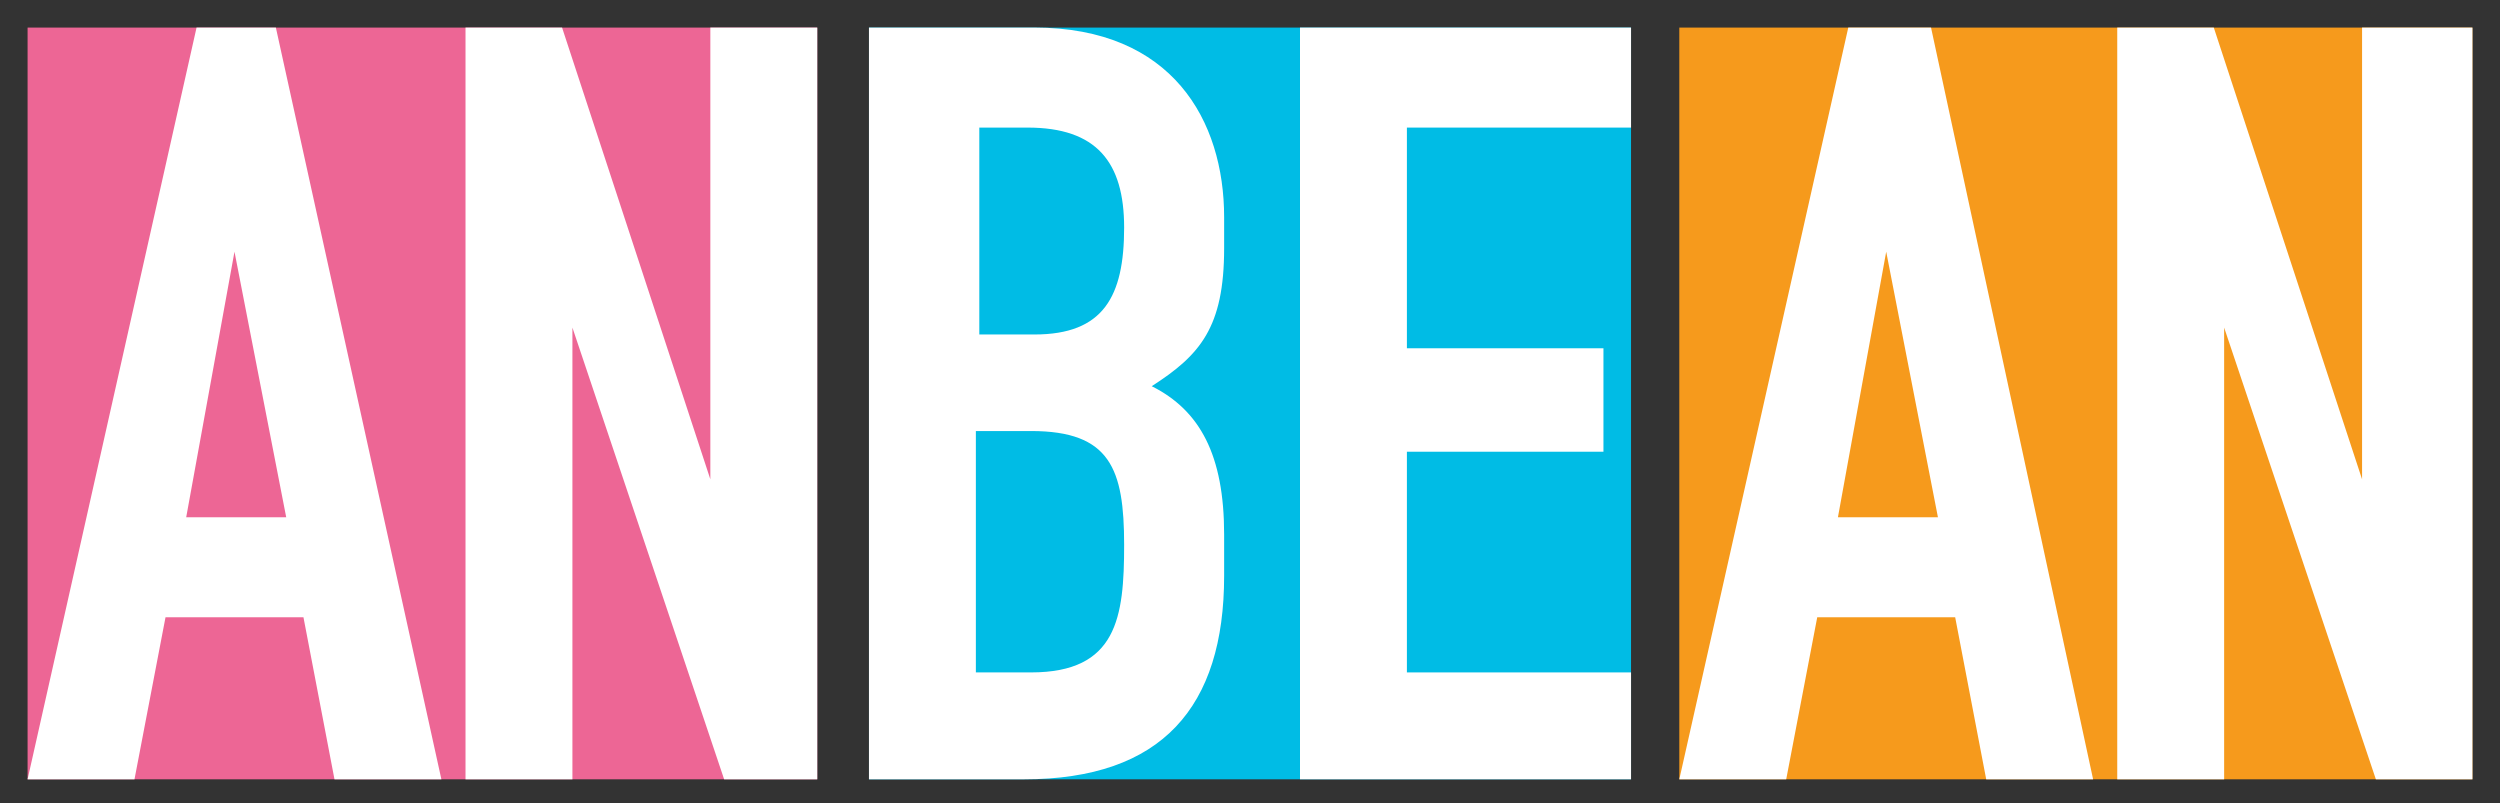
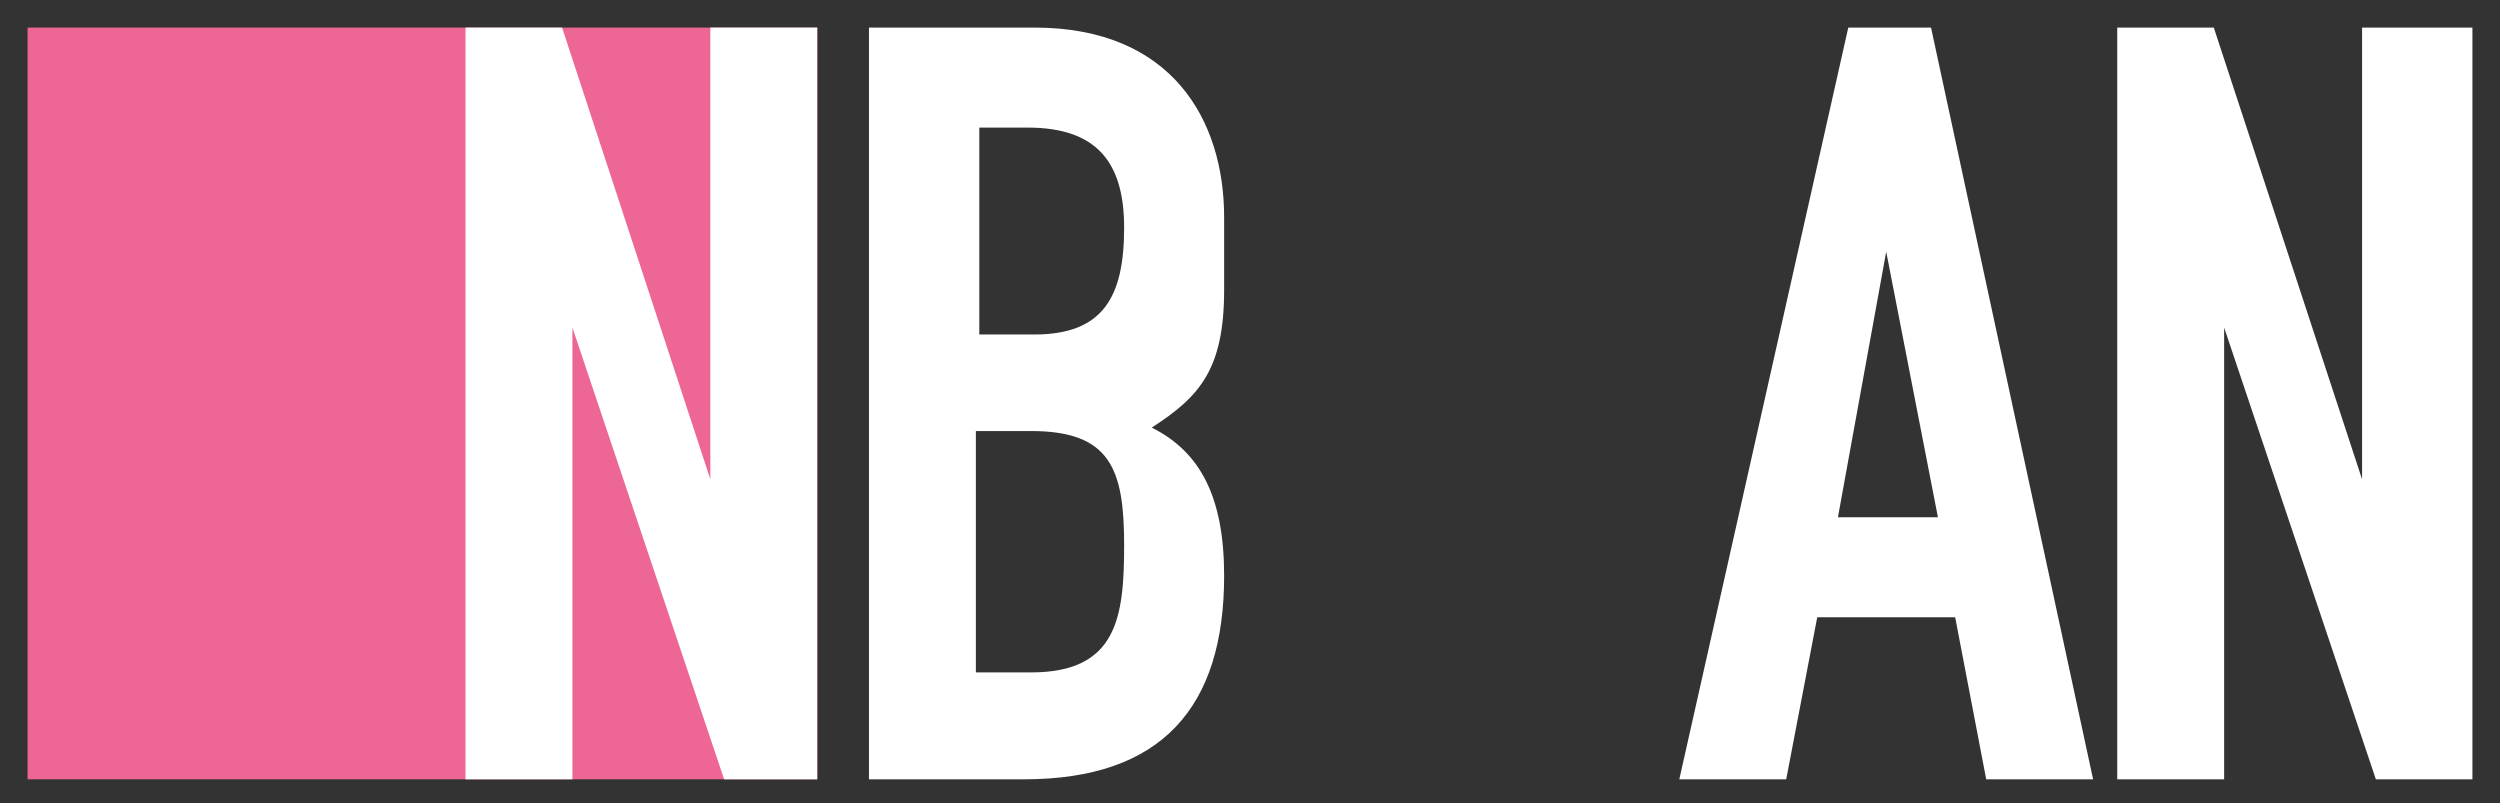
<svg xmlns="http://www.w3.org/2000/svg" version="1.1" id="Layer_1" x="0px" y="0px" width="72.5px" height="23.3px" viewBox="0 0 72.5 23.3" enable-background="new 0 0 72.5 23.3" xml:space="preserve">
  <rect x="0" y="0" width="72.5" height="23.3" fill="#333333" stroke="none" />
  <g>
    <polygon fill-rule="evenodd" clip-rule="evenodd" fill="#ED6695" points="23.7,0.8 0.8,0.8 0.8,22.6 23.7,22.6 23.7,0.8  " />
-     <polygon fill-rule="evenodd" clip-rule="evenodd" fill="#00BCE5" points="47.3,0.8 25.2,0.8 25.2,22.6 47.3,22.6 47.3,0.8  " />
-     <path fill="#FFFFFF" d="M25.2,22.6h4.5c4,0,5.8-2.1,5.8-5.9v-1.2c0-2.3-0.7-3.6-2.1-4.3c1.4-0.9,2.1-1.7,2.1-4V6.3   c0-2.8-1.5-5.5-5.5-5.5h-4.8V22.6L25.2,22.6z M28.3,12.5h1.6c2.3,0,2.7,1.1,2.7,3.3c0,2.1-0.2,3.7-2.7,3.7h-1.6V12.5L28.3,12.5z    M28.3,3.7h1.5c2,0,2.8,1,2.8,2.9c0,2-0.6,3.1-2.6,3.1h-1.6V3.7L28.3,3.7z" />
-     <polygon fill="#FFFFFF" points="37.7,22.6 47.3,22.6 47.3,19.5 40.8,19.5 40.8,13.1 46.5,13.1 46.5,10.1 40.8,10.1 40.8,3.7    47.3,3.7 47.3,0.8 37.7,0.8 37.7,22.6  " />
+     <path fill="#FFFFFF" d="M25.2,22.6h4.5c4,0,5.8-2.1,5.8-5.9c0-2.3-0.7-3.6-2.1-4.3c1.4-0.9,2.1-1.7,2.1-4V6.3   c0-2.8-1.5-5.5-5.5-5.5h-4.8V22.6L25.2,22.6z M28.3,12.5h1.6c2.3,0,2.7,1.1,2.7,3.3c0,2.1-0.2,3.7-2.7,3.7h-1.6V12.5L28.3,12.5z    M28.3,3.7h1.5c2,0,2.8,1,2.8,2.9c0,2-0.6,3.1-2.6,3.1h-1.6V3.7L28.3,3.7z" />
    <polygon fill="#FFFFFF" points="13.5,22.6 16.6,22.6 16.6,9.9 16.6,9.5 21,22.6 23.7,22.6 23.7,0.8 20.6,0.8 20.6,13.5 20.6,13.9    16.3,0.8 13.5,0.8 13.5,22.6  " />
-     <path fill="#FFFFFF" d="M8.3,15H5.4l1.4-7.7L8.3,15L8.3,15z M0.8,22.6h3.1l0.9-4.7h4l0.9,4.7h3.1L8,0.8H5.7L0.8,22.6L0.8,22.6z" />
-     <polygon fill-rule="evenodd" clip-rule="evenodd" fill="#F69A1C" points="71.7,0.8 48.7,0.8 48.7,22.6 71.7,22.6 71.7,0.8  " />
    <polygon fill="#FFFFFF" points="61.4,22.6 64.5,22.6 64.5,9.9 64.5,9.5 68.9,22.6 71.7,22.6 71.7,0.8 68.5,0.8 68.5,13.5    68.5,13.9 64.2,0.8 61.4,0.8 61.4,22.6  " />
    <path fill="#FFFFFF" d="M56.2,15h-2.9l1.4-7.7L56.2,15L56.2,15z M48.7,22.6h3.1l0.9-4.7h4l0.9,4.7h3.1L56,0.8h-2.4L48.7,22.6   L48.7,22.6z" />
  </g>
</svg>